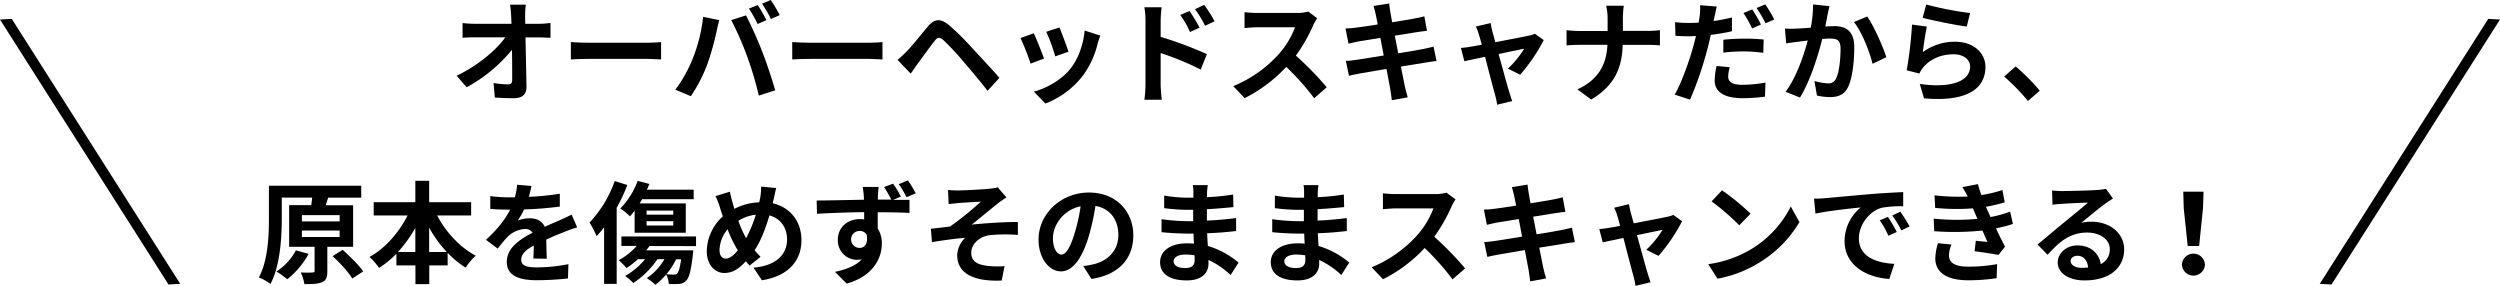
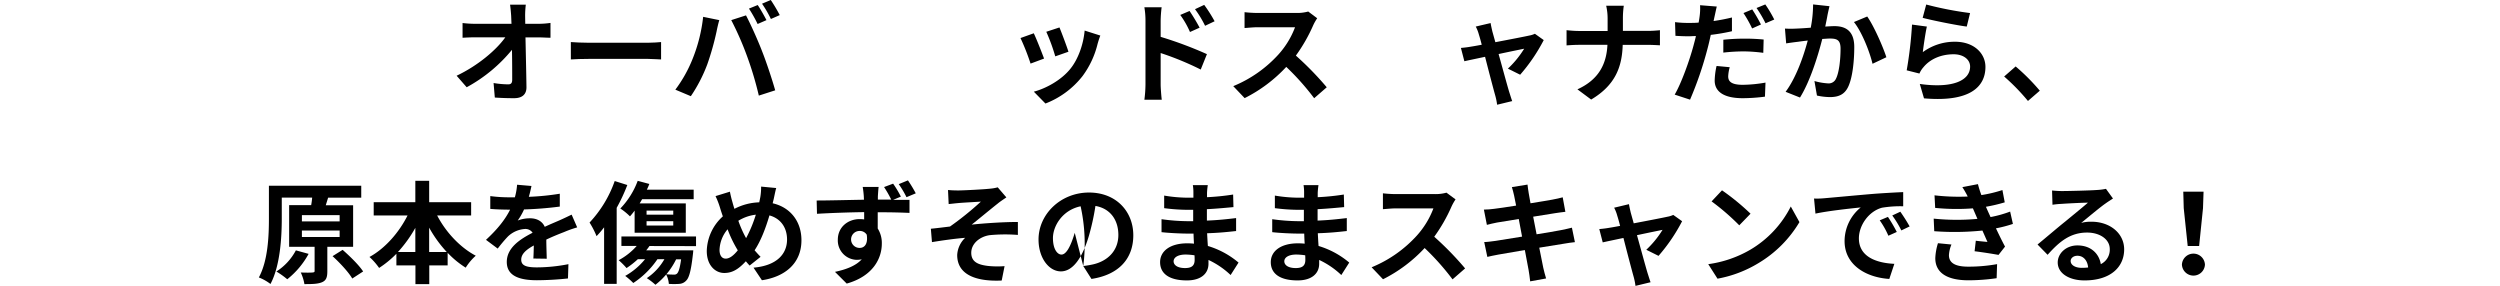
<svg xmlns="http://www.w3.org/2000/svg" viewBox="0 0 993.71 113.63">
  <path d="M214.24,9.46a33.25,33.25,0,0,0,4.57-.35V15c-1.41,0-3.08-.13-4.27-.13h-5.67c.13,6.43.31,13.77.39,19.72.05,2.81-1.58,4.44-4.92,4.44-2.69,0-5.15-.09-7.66-.26L196.19,33a36.51,36.51,0,0,0,5.86.53c1.1,0,1.54-.57,1.54-1.85,0-2.94,0-7.34-.09-11.88a60.5,60.5,0,0,1-18,14.88l-4-4.58c8.53-4.05,15.79-10.25,19.36-15.27h-12c-1.58,0-3.47.09-5,.18V9.15a41.17,41.17,0,0,0,4.88.31h14.57c-.05-1.14-.09-2.2-.13-3.17-.09-1.27-.22-2.9-.44-4.44H209a36.74,36.74,0,0,0-.27,4.44l.05,3.17Z" />
  <path d="M226.9,16.72c1.59.13,4.8.27,7.09.27h23.63c2,0,4-.18,5.15-.27v6.91c-1.06,0-3.3-.22-5.15-.22H234c-2.51,0-5.46.09-7.09.22Z" />
  <path d="M279.49,6.69,285.91,8c-.4,1.28-.88,3.43-1.06,4.4a108.67,108.67,0,0,1-3.74,13.25,60.56,60.56,0,0,1-6.51,12.58l-6.16-2.59a53,53,0,0,0,6.86-12.24A63.1,63.1,0,0,0,279.49,6.69ZM290.66,8l5.86-1.89c1.8,3.39,4.84,10.16,6.46,14.43,1.59,4,3.92,11,5.15,15.36L301.62,38A135.16,135.16,0,0,0,297,22.49,122.38,122.38,0,0,0,290.66,8Zm14,0-3.52,1.54a56.64,56.64,0,0,0-3.44-6.12L301.18,2C302.28,3.61,303.82,6.38,304.66,8Zm5.28-2-3.52,1.55a46,46,0,0,0-3.52-6.08L306.37,0A66.66,66.66,0,0,1,309.94,6Z" />
-   <path d="M314.9,16.72c1.59.13,4.8.27,7.09.27h23.63c2,0,4-.18,5.15-.27v6.91c-1.06,0-3.3-.22-5.15-.22H322c-2.51,0-5.46.09-7.09.22Z" />
-   <path d="M356.75,23.81a42.43,42.43,0,0,0,3.61-3.35c2-2,5.45-6.33,8.45-9.94,2.64-3.08,5-3.39,8.62-.35a106.46,106.46,0,0,1,9,8.93c2.95,3.17,7.66,8.18,10.82,11.84l-4.71,5.15c-2.81-3.66-6.82-8.37-9.41-11.4A104.76,104.76,0,0,0,375.05,16c-1.54-1.32-2.33-1.32-3.56.27-1.76,2.2-4.84,6.56-6.65,8.93L362,29.26Z" />
  <path d="M415,23.28l-5.37,2a90.3,90.3,0,0,0-4-10.16l5.28-1.89C412,15.49,414.08,20.82,415,23.28Zm22.36-9.15c-.53,1.4-.8,2.33-1.06,3.21a35.44,35.44,0,0,1-6,12.89,34.48,34.48,0,0,1-14.75,10.92l-4.62-4.71c4.84-1.28,11-4.62,14.61-9.2,3-3.74,5.11-9.59,5.59-15.09Zm-12.63,6.42-5.28,1.85a73.54,73.54,0,0,0-3.57-9.77l5.24-1.72C421.91,12.81,424.07,18.53,424.69,20.55Z" />
  <path d="M461.34,14.65a153.24,153.24,0,0,1,18.39,6.87l-2.46,6.12a117.73,117.73,0,0,0-15.93-6.56V33.53c0,1.24.22,4.32.44,6.12h-6.91a48.44,48.44,0,0,0,.44-6.12V8.23a31,31,0,0,0-.44-5.33h6.86a49.49,49.49,0,0,0-.39,5.33ZM473,12.72a35.7,35.7,0,0,0-3.87-6.78l3.7-1.58a76.88,76.88,0,0,1,4,6.64Zm6-2.47A41.28,41.28,0,0,0,475,3.65l3.65-1.71a57.42,57.42,0,0,1,4.14,6.51Z" />
  <path d="M523.56,7.26A19.68,19.68,0,0,0,522,10a64.89,64.89,0,0,1-6.91,12.1,124,124,0,0,1,12.27,12.59l-5,4.35a99.74,99.74,0,0,0-11.09-12.45A58,58,0,0,1,494.73,39l-4.53-4.76a49.7,49.7,0,0,0,18-12.63,34,34,0,0,0,6.56-10.78H499.88c-1.85,0-4.27.27-5.19.31V4.84a48.1,48.1,0,0,0,5.19.31h15.49A16.2,16.2,0,0,0,520,4.58Z" />
-   <path d="M571,24.25c-1.15.09-3,.39-4.63.66l-9.54,1.54c.7,3.61,1.31,6.55,1.58,7.92s.75,2.9,1.14,4.31l-6.33,1.15c-.22-1.68-.36-3.17-.62-4.45s-.79-4.31-1.5-8c-4.48.75-8.62,1.45-10.51,1.81s-3.39.66-4.4.92l-1.24-5.9c1.19,0,3.17-.3,4.58-.48L550,22.05l-1.32-7c-3.87.61-7.26,1.18-8.62,1.4-1.54.31-2.73.58-4.05.93l-1.19-6.07c1.41,0,2.73-.14,4.09-.31,1.54-.18,4.93-.66,8.72-1.28-.36-1.85-.66-3.3-.8-4-.26-1.24-.57-2.29-.88-3.35l6.21-1c.13.88.26,2.38.48,3.43.09.62.35,2.07.71,4.05,3.74-.61,7.08-1.14,8.67-1.45,1.4-.26,3.08-.62,4.13-.92l1.06,5.76c-1,.09-2.73.35-4,.53l-8.8,1.41,1.36,7c4-.66,7.57-1.23,9.55-1.63,1.72-.35,3.35-.7,4.49-1Z" />
  <path d="M599.37,27.28a38.77,38.77,0,0,0,6.47-7.92c-1.06.22-5.42,1.1-10.17,2.12,1.67,6,3.52,12.8,4.22,15.09.27.79.84,2.73,1.19,3.61l-6,1.45a25.86,25.86,0,0,0-.79-3.83c-.66-2.37-2.47-9.2-4-15.22-3.7.79-6.91,1.45-8.23,1.76l-1.37-5.29c1.41-.13,2.6-.26,4.05-.52.62-.09,2.2-.36,4.23-.75-.44-1.72-.84-3.13-1.15-4.09a14.69,14.69,0,0,0-1.23-3.13l5.9-1.41c.17,1.06.44,2.2.7,3.35l1.19,4.27c5.59-1.06,11.75-2.25,13.47-2.64a8.65,8.65,0,0,0,2.24-.71l3.52,2.51a69.38,69.38,0,0,1-9.37,13.77Z" />
  <path d="M655,12.28c2,0,3.88-.18,4.8-.27v6c-.92-.05-3.08-.18-4.84-.18H645c-.26,8.85-3,16.07-12.54,21.74L627,35.51c8.63-3.91,11.57-10.25,11.93-17.69H627.74c-1.93,0-3.69.13-5.06.22V12c1.32.13,3.13.31,4.89.31H639V7.44a22.28,22.28,0,0,0-.57-5.15h7a34.82,34.82,0,0,0-.35,5.19v4.8Z" />
  <path d="M688.42,12.41A76.53,76.53,0,0,1,680,13.86c-.39,1.85-.83,3.79-1.32,5.59a141.44,141.44,0,0,1-6.91,20.16l-6.11-2c2.59-4.4,5.89-13.51,7.52-19.63.31-1.18.66-2.42.93-3.65-1,0-2,.09-2.86.09-2.12,0-3.74-.09-5.28-.18L665.8,8.8a41.29,41.29,0,0,0,5.5.31c1.28,0,2.56,0,3.88-.13.17-.93.31-1.81.39-2.47a22.82,22.82,0,0,0,.18-4.44l6.64.53c-.3,1.23-.7,3.16-.92,4.13l-.35,1.63c2.46-.35,4.93-.83,7.3-1.41Zm-.88,14.3a15.57,15.57,0,0,0-.61,3.65c0,1.9,1.1,3.35,5.76,3.35a54.74,54.74,0,0,0,9.07-.88l-.22,5.59a69.67,69.67,0,0,1-8.89.61c-7.35,0-11.09-2.55-11.09-7a28.5,28.5,0,0,1,.75-5.81ZM685,15.8a80.48,80.48,0,0,1,8.36-.44,76.58,76.58,0,0,1,7.66.35L700.88,21a63.36,63.36,0,0,0-7.48-.57,72.31,72.31,0,0,0-8.41.48Zm11.44-4.49A49.19,49.19,0,0,0,693,5.19l3.48-1.45a60.08,60.08,0,0,1,3.47,6Zm5.24-9.55a49.72,49.72,0,0,1,3.56,6l-3.47,1.49a47.32,47.32,0,0,0-3.57-6.07Z" />
  <path d="M727.19,2.46c-.27,1.15-.58,2.51-.8,3.61-.22,1.32-.57,2.91-.88,4.49,1.46-.09,2.78-.17,3.66-.17,4.62,0,7.87,2.06,7.87,8.31,0,5.15-.61,12.1-2.46,15.89-1.45,3-3.87,4-7.17,4a24.53,24.53,0,0,1-5.2-.61l-1-5.77a24.74,24.74,0,0,0,5.32.93,3.17,3.17,0,0,0,3.26-1.9c1.23-2.42,1.8-7.61,1.8-11.92,0-3.48-1.5-4-4.27-4-.7,0-1.76.09-3,.17-1.67,6.61-4.84,16.86-8.85,23.28l-5.72-2.28c4.27-5.73,7.22-14.44,8.8-20.38-1.54.18-2.9.35-3.74.48-1.23.14-3.47.44-4.84.66l-.48-5.89a41.88,41.88,0,0,0,4.62,0c1.36-.05,3.43-.18,5.63-.35a48.41,48.41,0,0,0,.93-9.25Zm15,4.1c2.64,3.74,6.29,12.05,7.61,16.19l-5.5,2.6c-1.15-4.84-4.27-12.72-7.39-16.59Z" />
  <path d="M764.28,20.73a21.36,21.36,0,0,1,12.8-4.14c7.66,0,12.1,4.71,12.1,10,0,8-6.29,14.08-24.42,12.5l-1.67-5.72c13.07,1.85,20-1.37,20-6.91,0-2.82-2.69-4.89-6.52-4.89-4.92,0-9.28,1.81-12,5.11a9.48,9.48,0,0,0-1.63,2.55l-5.06-1.28A158.86,158.86,0,0,0,760,9.77l5.9.79C765.33,13,764.59,18.22,764.28,20.73ZM765.64,1.8a137.41,137.41,0,0,0,17.43,3.39l-1.32,5.37C777.35,10,767.62,8,764.23,7.09Z" />
  <path d="M806.08,40.13a83,83,0,0,0-9.46-9.72l4.57-4a82.28,82.28,0,0,1,9.6,9.64Z" />
  <path d="M130.11,98.1v9.72c0,2.38-.44,3.65-2.11,4.36s-3.92.75-7,.75a17.67,17.67,0,0,0-1.45-4.62c1.94.08,4,.08,4.67,0s.83-.13.83-.66V98.1H114.93V81.55h8.75a28,28,0,0,0,.4-3H112v8.28c0,7.48-.62,18.79-4.49,26.05a19.13,19.13,0,0,0-4.62-2.6c3.65-6.73,4-16.59,4-23.45v-13h36.7v4.75H129.8l.62,0-.93,3h10.87V98.1Zm-7.44,2.81A33.15,33.15,0,0,1,114.18,111a33.55,33.55,0,0,0-4.32-3.08,22.49,22.49,0,0,0,7.75-8.41ZM120,88h15v-2.5H120Zm0,6.21h15V91.63H120Zm16.19,5.1c2.91,2.56,6.52,6.08,8.15,8.59l-4.32,2.81c-1.45-2.51-4.93-6.25-7.83-8.89Z" />
  <path d="M173.76,85.64c3.43,6.6,9.06,12.68,15.35,16a21.85,21.85,0,0,0-4,4.75,36.11,36.11,0,0,1-7.18-5.9v5h-7.3v7.44h-5.5v-7.44h-7.57v-4.62a39.84,39.84,0,0,1-6.87,5.63,25.69,25.69,0,0,0-3.83-4.36c6.21-3.38,11.75-9.72,15.14-16.5H148.54V80.36h16.55V71.87h5.5v8.49h16.68v5.28Zm-8.67,14.52V90.57a51.34,51.34,0,0,1-6.91,9.59Zm12.49,0a48.66,48.66,0,0,1-7-9.68v9.68Z" />
  <path d="M212,102.76c.09-1.28.14-3.3.18-5.19-3.21,1.76-5,3.47-5,5.63,0,2.42,2.07,3.08,6.33,3.08A66,66,0,0,0,225.94,105l-.18,5.68a120.76,120.76,0,0,1-12.32.71c-6.82,0-12-1.63-12-7.27s5.28-9.06,10.26-11.61a3.42,3.42,0,0,0-3-1.5,10.81,10.81,0,0,0-6.82,3,57,57,0,0,0-4.05,4.8l-4.66-3.48c4.57-4.22,7.65-8.09,9.59-12h-.53c-1.76,0-5-.08-7.35-.3V77.94a56.29,56.29,0,0,0,7.66.49h2.11a24,24,0,0,0,.88-5l5.72.49c-.22,1-.53,2.55-1.05,4.31A99.53,99.53,0,0,0,222.51,77l0,5.11a142,142,0,0,1-14.21,1.14,25.7,25.7,0,0,1-2.51,4.4,13.72,13.72,0,0,1,4.93-.88c2.64,0,4.84,1.15,5.81,3.39,2.24-1.06,4.09-1.8,5.9-2.6s3.21-1.49,4.79-2.24l2.2,5.06a45.17,45.17,0,0,0-5.19,1.85c-1.94.75-4.4,1.72-7.08,3,0,2.42.13,5.63.17,7.61Z" />
  <path d="M249.35,73.54a70.66,70.66,0,0,1-4.23,9.07v30.23h-5V90.35a39.65,39.65,0,0,1-3,3.52,33.41,33.41,0,0,0-2.78-5.41,46.73,46.73,0,0,0,10-16.5Zm8.8,24.25a21.11,21.11,0,0,1-1.28,1.71h18.7s-.08,1.15-.17,1.76c-.71,6.3-1.5,9.16-2.64,10.26a4,4,0,0,1-2.78,1.32,29.84,29.84,0,0,1-4.13,0,9.57,9.57,0,0,0-1.06-3.74,27.6,27.6,0,0,1-4.27,4.09,26.57,26.57,0,0,0-3.43-2.64,22.44,22.44,0,0,0,7-7.52h-2.77a34.51,34.51,0,0,1-9.6,9.46,28.63,28.63,0,0,0-3.21-2.82,27.29,27.29,0,0,0,7.88-6.64h-2.86a33.37,33.37,0,0,1-4.49,3.52,30.82,30.82,0,0,0-3.13-3.13,25.58,25.58,0,0,0,7.18-5.67H247V94h29.66v3.83Zm-5.9-14.08A26,26,0,0,1,250.4,86a23.86,23.86,0,0,0-3.83-3.12,31.6,31.6,0,0,0,6.91-11l4.62,1.24c-.3.74-.61,1.54-1,2.28h18.62v3.79H255.24c-.35.57-.66,1.14-1,1.67h18.35V92.51H252.25ZM257,85.33h10.61V83.71H257Zm0,4.32h10.61V87.93H257Zm11.75,13.42a28.51,28.51,0,0,1-3.87,5.94,29.34,29.34,0,0,0,2.95.13,1.54,1.54,0,0,0,1.27-.39c.62-.58,1.15-2.16,1.63-5.68Z" />
  <path d="M307.12,80.8c6.82,1.54,11.44,7,11.44,14.7,0,9.24-6.6,14.52-15.71,15.89l-3.34-5c9.59-.84,13.33-5.72,13.33-11.18,0-4.84-2.64-8.4-7-9.59-1.5,5.06-3.39,10.08-5.9,13.86.79.92,1.59,1.8,2.38,2.6l-4.36,3.47c-.53-.57-1.05-1.14-1.49-1.71-2.95,3.17-5.37,4.66-8.59,4.66-3.6,0-6.95-3.08-6.95-8.71A19.12,19.12,0,0,1,287.32,86c-.4-1.14-.8-2.33-1.15-3.52a31.78,31.78,0,0,0-1.76-4.53l5.72-1.76c.27,1.41.62,2.86,1,4.14.22.83.49,1.76.79,2.68a22.79,22.79,0,0,1,9.86-2.59c.18-.75.31-1.46.44-2.12a23.83,23.83,0,0,0,.31-4.13l6,.57c-.35,1.19-.75,3.3-1,4.4ZM293.26,99.5a47.74,47.74,0,0,1-4.05-8.36A13.33,13.33,0,0,0,286,99.33c0,2.11.88,3.47,2.46,3.47S291.67,101.48,293.26,99.5Zm.22-11.75a43.56,43.56,0,0,0,3.08,6.91,51.49,51.49,0,0,0,3.87-9.33A17,17,0,0,0,293.48,87.75Z" />
  <path d="M355,79.44c2.72,0,5.23,0,6.51,0l0,5.19c-2.65-.13-6.74-.26-12.63-.26,0,2.2,0,4.57,0,6.46a10.78,10.78,0,0,1,1.63,6c0,5.72-3.35,12.9-13.95,15.89l-4.67-4.66c4.4-.93,8.28-2.38,10.65-5a9.45,9.45,0,0,1-2,.22,7.69,7.69,0,0,1-7.52-8c0-5,4-8.19,8.71-8.19a12.45,12.45,0,0,1,1.76.13l0-2.9c-6.6.09-13.38.35-18.75.66l-.13-5.28c5,0,12.89-.22,18.79-.31,0-.53-.05-1-.05-1.32a37.35,37.35,0,0,0-.44-3.78h6.34c-.13.7-.26,3-.31,3.74,0,.35,0,.79,0,1.32h5.32a44.78,44.78,0,0,0-2.86-5L355,73a41.19,41.19,0,0,1,3.08,5.15ZM341.7,98.54c1.81,0,3.39-1.41,2.82-5.24a3.22,3.22,0,0,0-2.86-1.5,3.37,3.37,0,1,0,0,6.74Zm18.62-20.16a38.55,38.55,0,0,0-3.08-5.19l3.65-1.5A52.36,52.36,0,0,1,364,76.84Z" />
  <path d="M380.91,75.7c1.84,0,10-.4,12.67-.71a16.6,16.6,0,0,0,3-.53l3.43,4c-.88.62-2.51,1.67-3.39,2.42-3.12,2.46-7.44,6.07-10.39,8.4,5.86-.61,13-1.05,18.36-1.05v5.15a64.28,64.28,0,0,0-11.18.09c-4,.57-7.35,3.38-7.35,7s2.68,4.75,6.6,5.23a36.6,36.6,0,0,0,6.64.09l-1.14,5.72c-11.18.49-17.69-2.86-17.69-10.12a10.15,10.15,0,0,1,3.17-6.86c-4,.31-8.85,1-13.2,1.71L370,90.92c2.33-.22,5.37-.61,7.61-.88a123.47,123.47,0,0,0,12.28-9.9c-1.76.13-7.13.4-8.89.57-1.1.09-2.55.27-3.92.4l-.26-5.59C378.13,75.65,379.41,75.7,380.91,75.7Z" />
-   <path d="M430.58,105.75c1.67-.22,2.91-.44,4.05-.7,5.59-1.32,9.9-5.33,9.9-11.66,0-6-3.25-10.52-9.11-11.53a94.51,94.51,0,0,1-2.59,11.84c-2.6,8.8-6.38,14.17-11.14,14.17s-8.89-5.33-8.89-12.68c0-10,8.76-18.66,20.07-18.66,10.78,0,17.6,7.53,17.6,17,0,9.16-5.63,15.67-16.63,17.34Zm-3.39-13.2A69.11,69.11,0,0,0,429.53,82c-7.22,1.5-11,7.83-11,12.63,0,4.4,1.76,6.56,3.39,6.56C423.67,101.18,425.43,98.45,427.19,92.55Z" />
+   <path d="M430.58,105.75c1.67-.22,2.91-.44,4.05-.7,5.59-1.32,9.9-5.33,9.9-11.66,0-6-3.25-10.52-9.11-11.53a94.51,94.51,0,0,1-2.59,11.84c-2.6,8.8-6.38,14.17-11.14,14.17s-8.89-5.33-8.89-12.68c0-10,8.76-18.66,20.07-18.66,10.78,0,17.6,7.53,17.6,17,0,9.16-5.63,15.67-16.63,17.34ZA69.11,69.11,0,0,0,429.53,82c-7.22,1.5-11,7.83-11,12.63,0,4.4,1.76,6.56,3.39,6.56C423.67,101.18,425.43,98.45,427.19,92.55Z" />
  <path d="M489.15,109.32a33,33,0,0,0-8.8-6c0,.57,0,1.1,0,1.54,0,3.74-2.82,6.6-8.58,6.6-6.95,0-10.65-2.64-10.65-7.26,0-4.4,4-7.48,10.78-7.48a26.2,26.2,0,0,1,2.69.13c-.09-1.32-.14-2.68-.18-4h-2.24c-2.56,0-7.57-.22-10.48-.57l0-5.15a79.67,79.67,0,0,0,10.51.79h2.07V83.4h-2.07a73.67,73.67,0,0,1-9.46-.66l0-5a57.53,57.53,0,0,0,9.46.84h2.16v-2a18,18,0,0,0-.22-3h5.94a28.57,28.57,0,0,0-.31,3.08l0,1.72a93.72,93.72,0,0,0,10.38-1.06l.13,5c-2.86.26-6.38.61-10.56.83l0,4.53c4.4-.17,8.05-.57,11.61-1v5.15c-3.91.44-7.3.75-11.52.88.08,1.63.17,3.39.3,5.06a33.85,33.85,0,0,1,12.19,6.6Zm-14.35-7.84a24.07,24.07,0,0,0-3.56-.3c-3.08,0-4.75,1.18-4.75,2.68s1.54,2.69,4.53,2.69c2.33,0,3.83-.71,3.83-3.22C474.85,102.85,474.85,102.23,474.8,101.48Z" />
  <path d="M533.15,109.32a33,33,0,0,0-8.8-6c0,.57,0,1.1,0,1.54,0,3.74-2.82,6.6-8.58,6.6-6.95,0-10.65-2.64-10.65-7.26,0-4.4,4-7.48,10.78-7.48a26.2,26.2,0,0,1,2.69.13c-.09-1.32-.14-2.68-.18-4h-2.24c-2.56,0-7.57-.22-10.48-.57l0-5.15a79.67,79.67,0,0,0,10.51.79h2.07V83.4h-2.07a73.67,73.67,0,0,1-9.46-.66l0-5a57.53,57.53,0,0,0,9.46.84h2.16v-2a18,18,0,0,0-.22-3h5.94a28.57,28.57,0,0,0-.31,3.08l0,1.72a93.72,93.72,0,0,0,10.38-1.06l.13,5c-2.86.26-6.38.61-10.56.83l0,4.53c4.4-.17,8-.57,11.61-1v5.15c-3.91.44-7.3.75-11.52.88.08,1.63.17,3.39.3,5.06a33.85,33.85,0,0,1,12.19,6.6Zm-14.35-7.84a24.07,24.07,0,0,0-3.56-.3c-3.08,0-4.75,1.18-4.75,2.68s1.54,2.69,4.53,2.69c2.33,0,3.83-.71,3.83-3.22C518.85,102.85,518.85,102.23,518.8,101.48Z" />
  <path d="M578.56,79.26A19.68,19.68,0,0,0,577,82a64.89,64.89,0,0,1-6.91,12.1,124,124,0,0,1,12.27,12.59l-5,4.35a99.74,99.74,0,0,0-11.09-12.45A58,58,0,0,1,549.73,111l-4.53-4.76a49.7,49.7,0,0,0,18-12.63,34,34,0,0,0,6.56-10.78H554.88c-1.85,0-4.27.27-5.19.31V76.84a48.1,48.1,0,0,0,5.19.31h15.49a16.2,16.2,0,0,0,4.58-.57Z" />
  <path d="M626,96.25c-1.15.09-3,.39-4.63.66l-9.54,1.54c.7,3.61,1.31,6.55,1.58,7.92s.75,2.9,1.14,4.31l-6.33,1.15c-.22-1.68-.36-3.17-.62-4.45s-.79-4.31-1.5-8c-4.48.75-8.62,1.45-10.51,1.81s-3.39.66-4.4.92l-1.24-5.9c1.19,0,3.17-.3,4.58-.48L605,94.05l-1.32-7c-3.87.61-7.26,1.18-8.62,1.4-1.54.31-2.73.58-4.05.93l-1.19-6.07c1.41,0,2.73-.14,4.09-.31,1.54-.18,4.93-.66,8.72-1.28-.36-1.85-.66-3.3-.8-4-.26-1.24-.57-2.29-.88-3.35l6.21-1c.13.88.26,2.38.48,3.43.09.62.35,2.07.71,4,3.74-.61,7.08-1.14,8.67-1.45,1.4-.26,3.08-.62,4.13-.92l1.06,5.76c-1,.09-2.73.35-4,.53l-8.8,1.41,1.36,7c4-.66,7.57-1.23,9.55-1.63,1.72-.35,3.35-.7,4.49-1Z" />
  <path d="M654.37,99.28a38.77,38.77,0,0,0,6.47-7.92c-1.06.22-5.42,1.1-10.17,2.12,1.67,6,3.52,12.8,4.22,15.09.27.79.84,2.73,1.19,3.61l-6,1.45a25.86,25.86,0,0,0-.79-3.83c-.66-2.37-2.47-9.2-4-15.22-3.7.79-6.91,1.45-8.23,1.76l-1.37-5.29c1.41-.13,2.6-.26,4.05-.52.62-.09,2.2-.36,4.23-.75-.44-1.72-.84-3.13-1.15-4.09a14.69,14.69,0,0,0-1.23-3.13l5.9-1.41c.17,1.06.44,2.2.7,3.35l1.19,4.27c5.59-1.06,11.75-2.25,13.47-2.64a8.65,8.65,0,0,0,2.24-.71l3.52,2.51a69.38,69.38,0,0,1-9.37,13.77Z" />
  <path d="M695.81,99.2a41.7,41.7,0,0,0,16-17.12l3.44,6.2A46.75,46.75,0,0,1,699,104.56a47.59,47.59,0,0,1-16.32,6.21L679,105A45.32,45.32,0,0,0,695.81,99.2Zm0-14.26-4.48,4.62a91.18,91.18,0,0,0-11-9.51l4.14-4.4A92.46,92.46,0,0,1,695.81,84.94Z" />
  <path d="M725.34,78.78c3.65-.31,10.87-1,18.83-1.68,4.49-.35,9.24-.61,12.32-.74l0,5.63a44.83,44.83,0,0,0-8.41.57c-5.28,1.41-9.2,7-9.2,12.19,0,7.17,6.69,9.77,14.09,10.12l-2,6c-9.15-.57-17.78-5.5-17.78-15a17.28,17.28,0,0,1,6.43-13.42c-3.79.39-12.94,1.36-18,2.46l-.57-6C722.83,79,724.5,78.86,725.34,78.78Zm28.6,13.42-3.34,1.5a33.55,33.55,0,0,0-3.44-6.12l3.26-1.37A58.39,58.39,0,0,1,753.94,92.2ZM759.05,90l-3.3,1.59a39,39,0,0,0-3.61-5.94l3.21-1.5A68.13,68.13,0,0,1,759.05,90Z" />
  <path d="M800.1,89a51.08,51.08,0,0,1-6.74,1.76c1.1,2.33,2.34,4.89,3.61,7.26l-2.59,3.3c-2.42-.44-6.6-1.1-9.51-1.45l.48-4.18c1.72.22,3.44.35,4.63.48l-2-4.53a108.64,108.64,0,0,1-19.15.26l-.22-5A89.55,89.55,0,0,0,786,87l-.74-1.72-1.06-2.46a86.5,86.5,0,0,1-15-.18l-.26-5a82.93,82.93,0,0,0,13.2.48v0A36.76,36.76,0,0,0,780,74.38l6.2-1.19a38.06,38.06,0,0,0,1.37,4.35,52.41,52.41,0,0,0,8.36-2l.92,4.89a63.88,63.88,0,0,1-7.48,1.76l.84,1.89,1,2.2A46.37,46.37,0,0,0,799,84.1Zm-24.43,8.19a12.89,12.89,0,0,0-1,4.22c0,2.73,1.93,4.58,7.61,4.58a63.91,63.91,0,0,0,11.53-1l-.18,5.59a78.12,78.12,0,0,1-11.22.83c-8.14,0-13.16-2.77-13.16-8.8a22.8,22.8,0,0,1,1.06-5.94Z" />
  <path d="M839.87,78.91c-1,.66-2.07,1.32-3,2-2.34,1.63-6.91,5.5-9.64,7.7a14.47,14.47,0,0,1,4.09-.48c7.39,0,13,4.62,13,11,0,6.87-5.24,12.33-15.76,12.33-6.07,0-10.65-2.78-10.65-7.13,0-3.52,3.22-6.78,7.84-6.78,5.37,0,8.62,3.3,9.28,7.44A6.36,6.36,0,0,0,838.6,99c0-3.92-4-6.56-9-6.56-6.68,0-11,3.56-15.71,8.84l-4-4.09c3.08-2.51,8.32-7,10.92-9.06,2.42-2,6.95-5.68,9.11-7.57-2.25,0-8.23.31-10.52.48a31.53,31.53,0,0,0-3.57.35l-.17-5.67c1.23.13,2.73.22,4,.22,2.29,0,11.62-.22,14.08-.44a22.38,22.38,0,0,0,3.35-.44ZM830,106.32c-.26-2.81-1.89-4.66-4.26-4.66-1.63,0-2.69,1-2.69,2.07,0,1.63,1.85,2.73,4.4,2.73A22.27,22.27,0,0,0,830,106.32Z" />
  <path d="M867.28,105.18a4.58,4.58,0,0,1,9.15,0,4.58,4.58,0,0,1-9.15,0ZM868,82.74l-.18-6.56h8.06l-.22,6.56-1.54,15.05h-4.54Z" />
-   <polygon points="71.64 112.82 66.97 113.08 0 7.76 4.67 7.5 71.64 112.82" />
-   <polygon points="922.07 112.82 926.74 113.08 993.71 7.76 989.04 7.5 922.07 112.82" />
</svg>